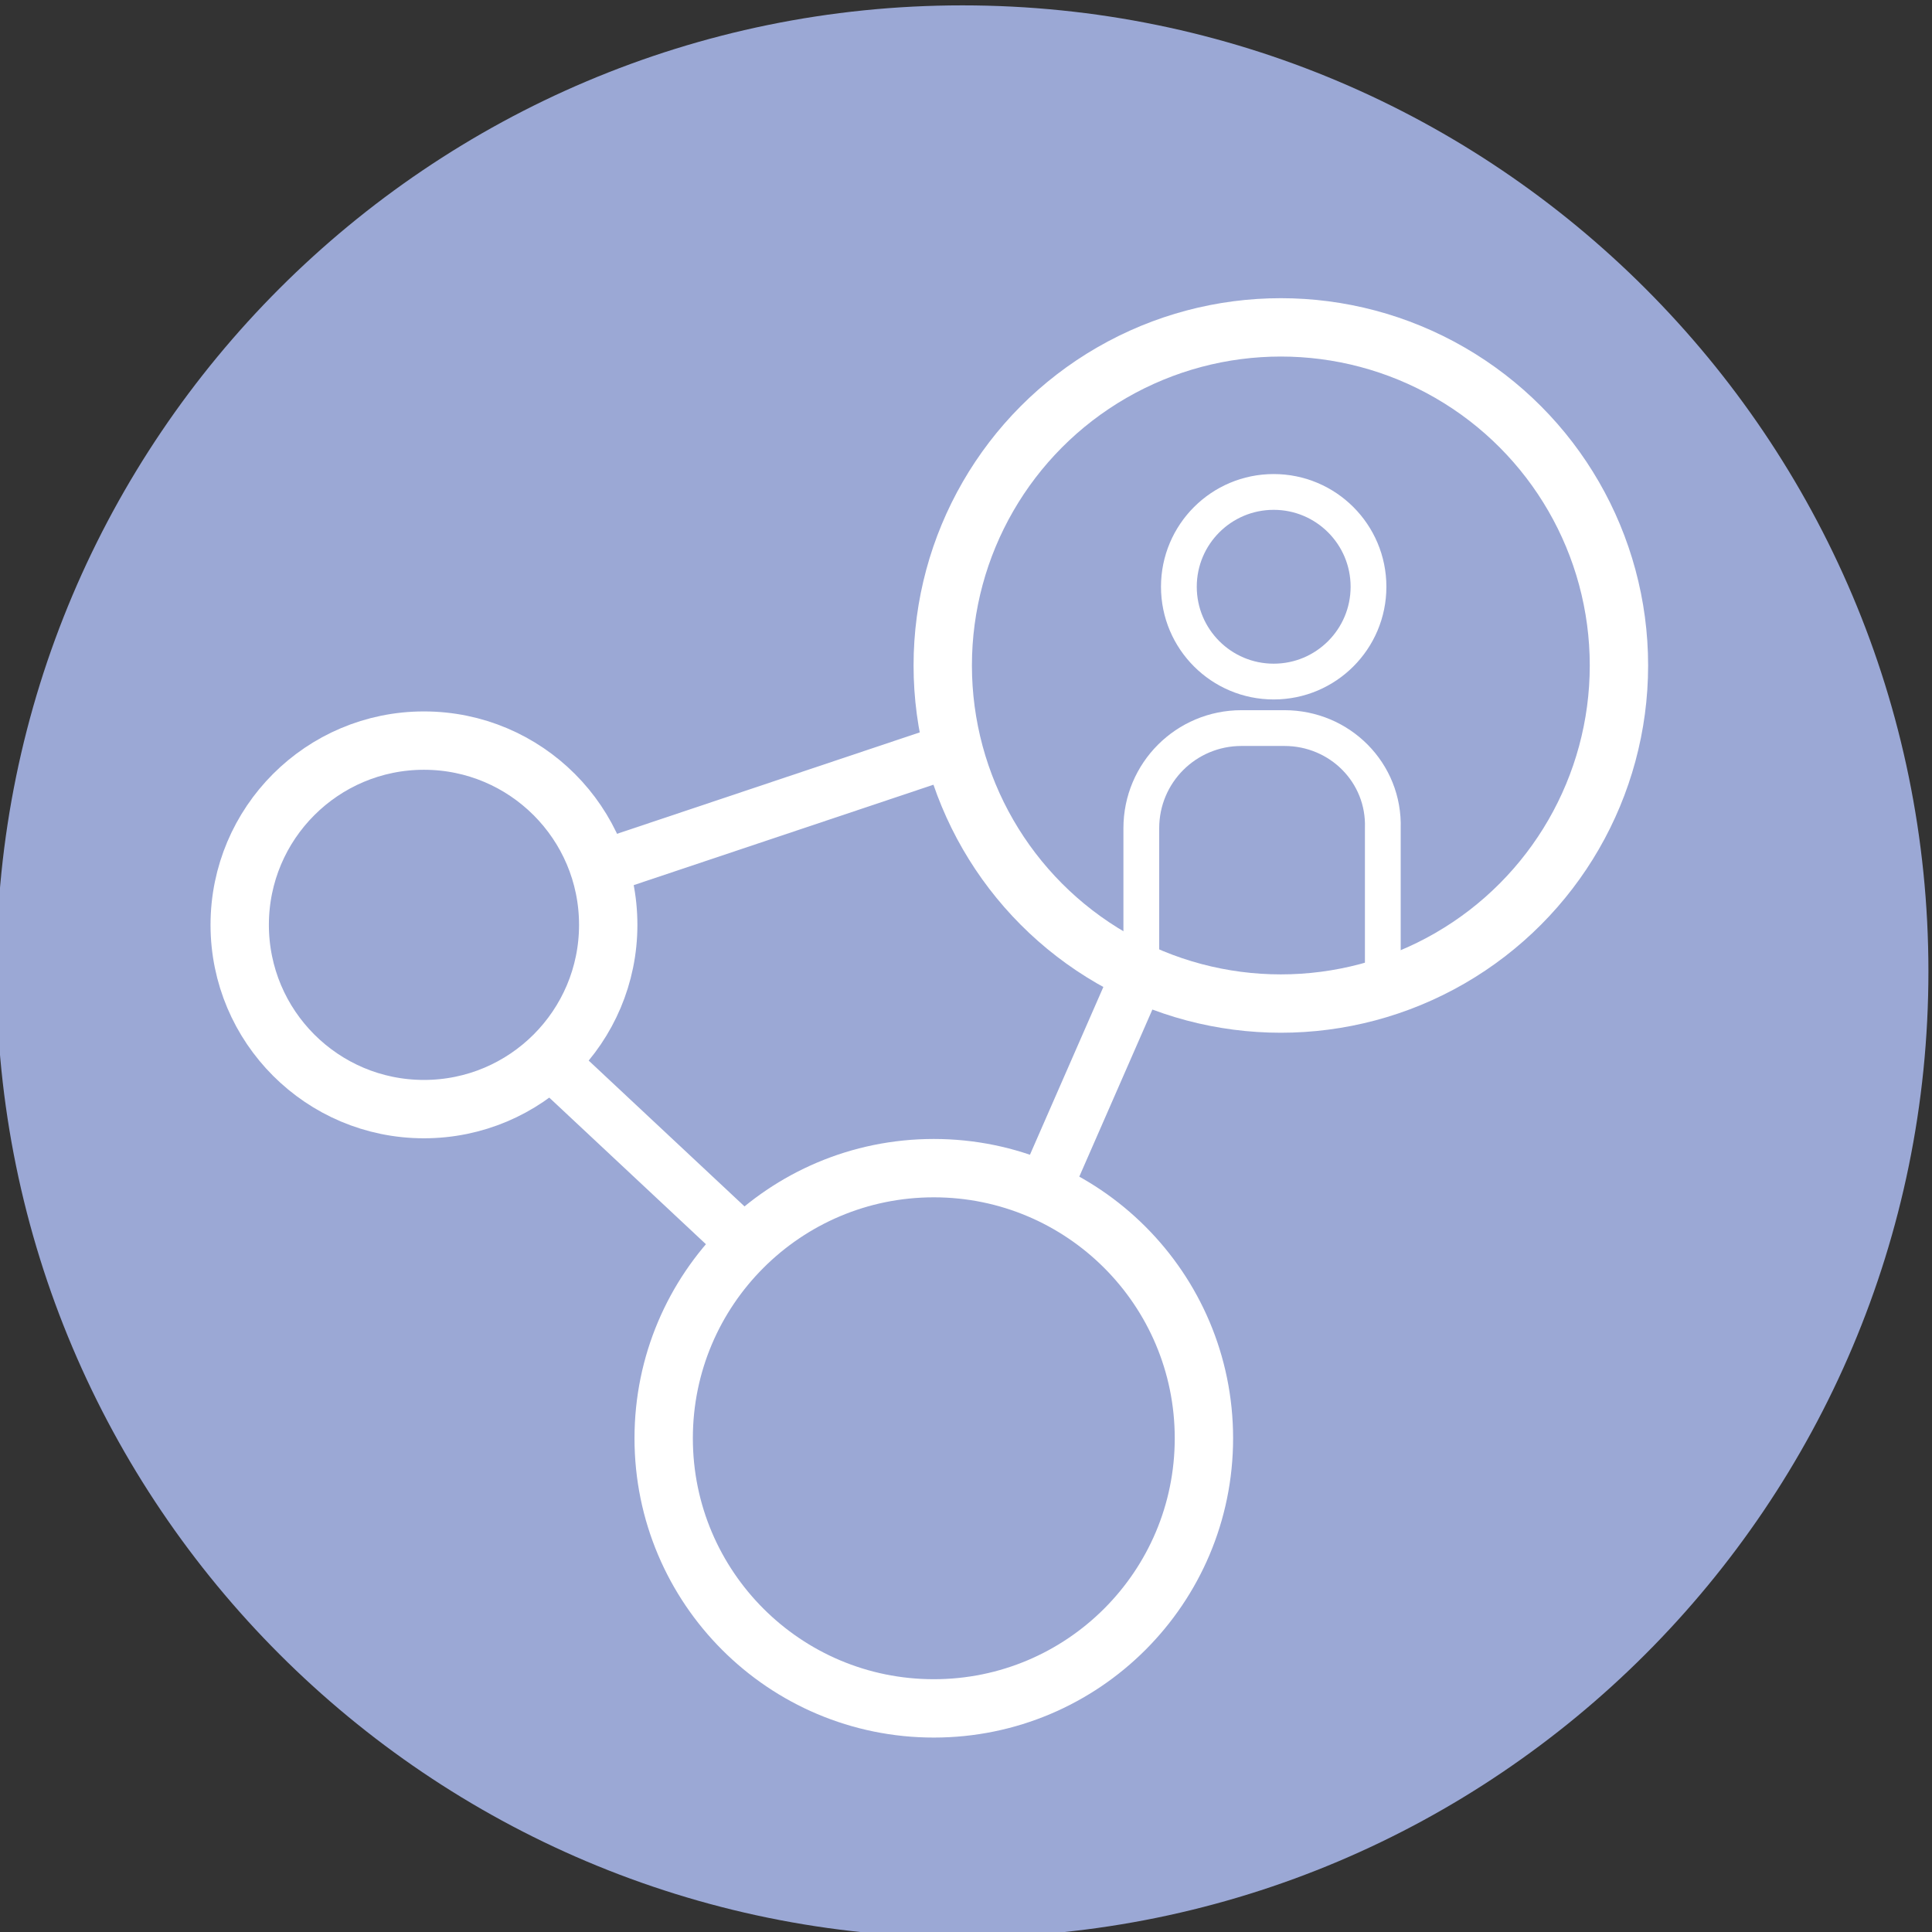
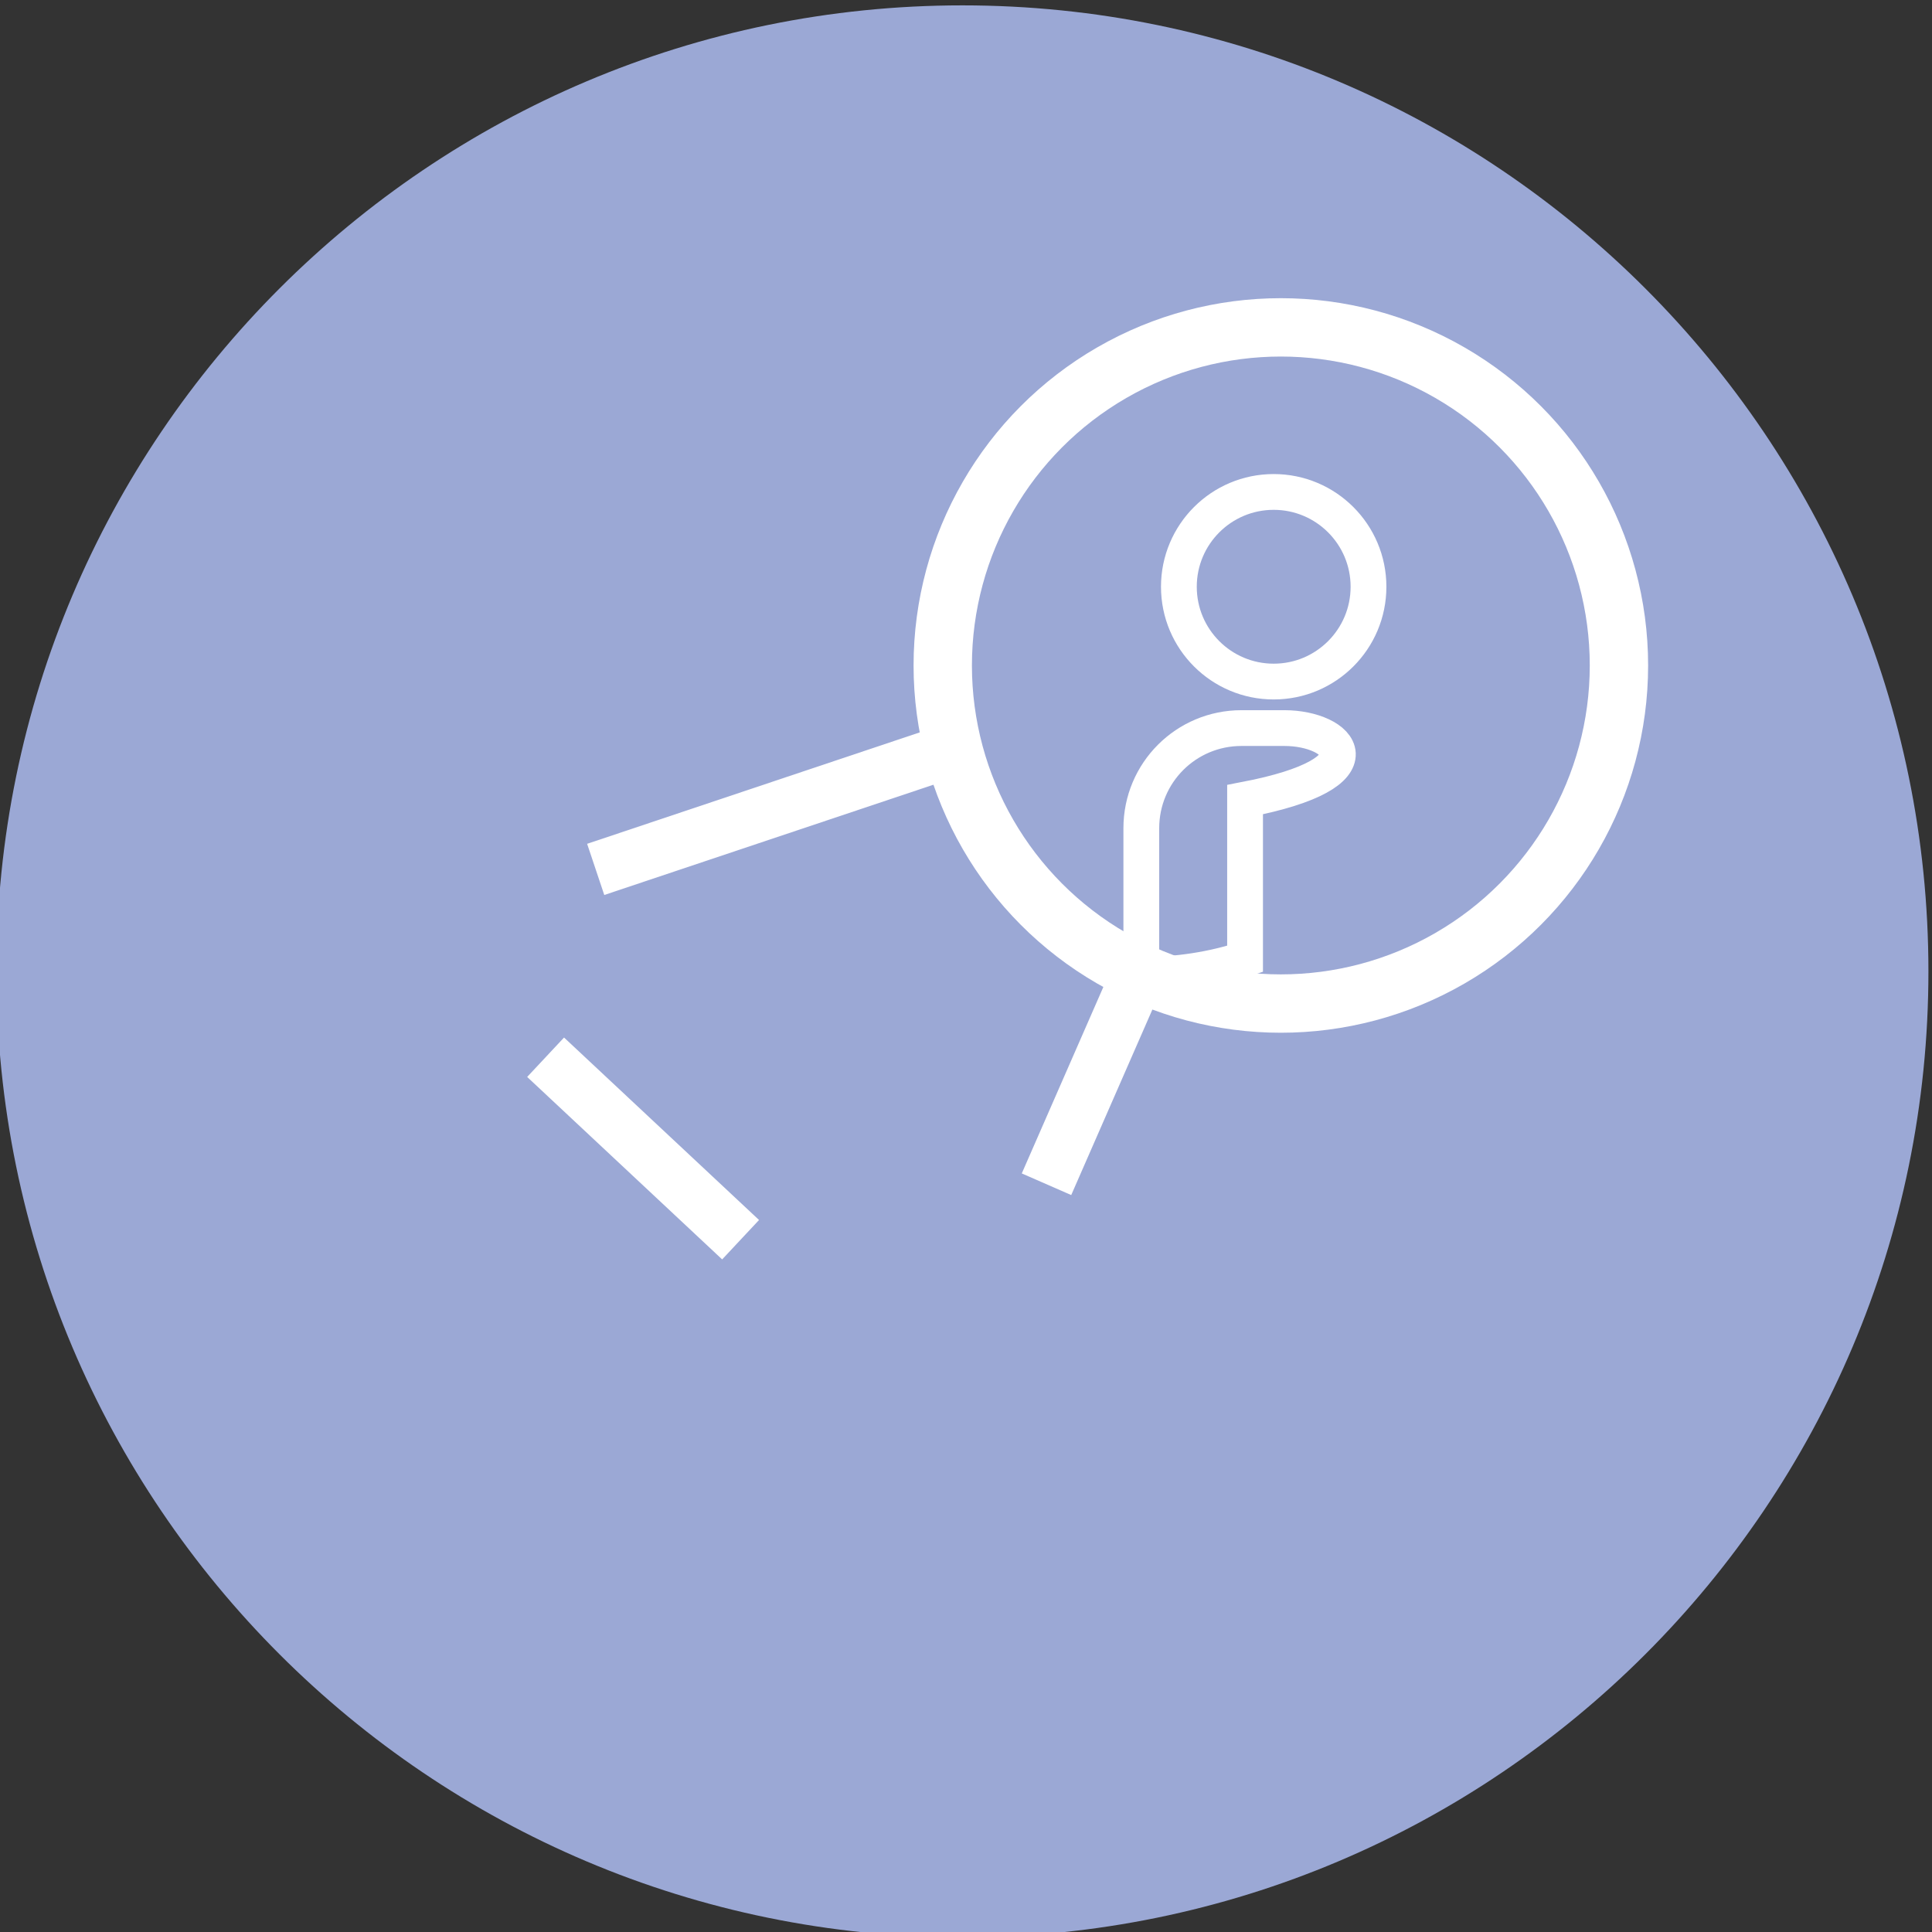
<svg xmlns="http://www.w3.org/2000/svg" version="1.1" id="Layer_1" x="0px" y="0px" viewBox="0 0 108 108" style="enable-background:new 0 0 108 108;" xml:space="preserve">
  <rect x="0" y="0" width="108" height="108" fill="#333333" stroke="none" />
  <style type="text/css">
	.st0{fill:#9BA8D5;}
	.st1{fill:none;stroke:#FFFFFF;stroke-width:3.262;}
	.st2{fill:none;stroke:#FFFFFF;stroke-width:2;}
	.st3{fill:none;stroke:#FFFFFF;stroke-width:3.017;}
</style>
  <path class="st0" d="M53.8,108.3c29.8,0,54-24.2,54-54s-24.2-54-54-54s-54,24.2-54,54C-0.2,84.1,24,108.3,53.8,108.3" />
-   <circle class="st1" cx="52.2" cy="80.4" r="15.1" />
-   <circle class="st1" cx="23.7" cy="51.7" r="10.3" />
  <circle class="st2" cx="71.2" cy="32.8" r="5.3" />
  <circle class="st1" cx="71.6" cy="37.2" r="18.9" />
  <line class="st3" x1="33.3" y1="48.6" x2="53" y2="42" />
  <line class="st3" x1="30.5" y1="59.1" x2="41.4" y2="69.3" />
  <line class="st3" x1="58.5" y1="66.2" x2="63.4" y2="55" />
-   <path class="st2" d="M71.8,40.7h-2.4c-3.1,0-5.6,2.5-5.6,5.6v8.2c2.4,1,5,1.6,7.7,1.6c2,0,4-0.3,5.8-0.9v-8.9  C77.4,43.2,74.9,40.7,71.8,40.7z" />
+   <path class="st2" d="M71.8,40.7h-2.4c-3.1,0-5.6,2.5-5.6,5.6v8.2c2,0,4-0.3,5.8-0.9v-8.9  C77.4,43.2,74.9,40.7,71.8,40.7z" />
</svg>